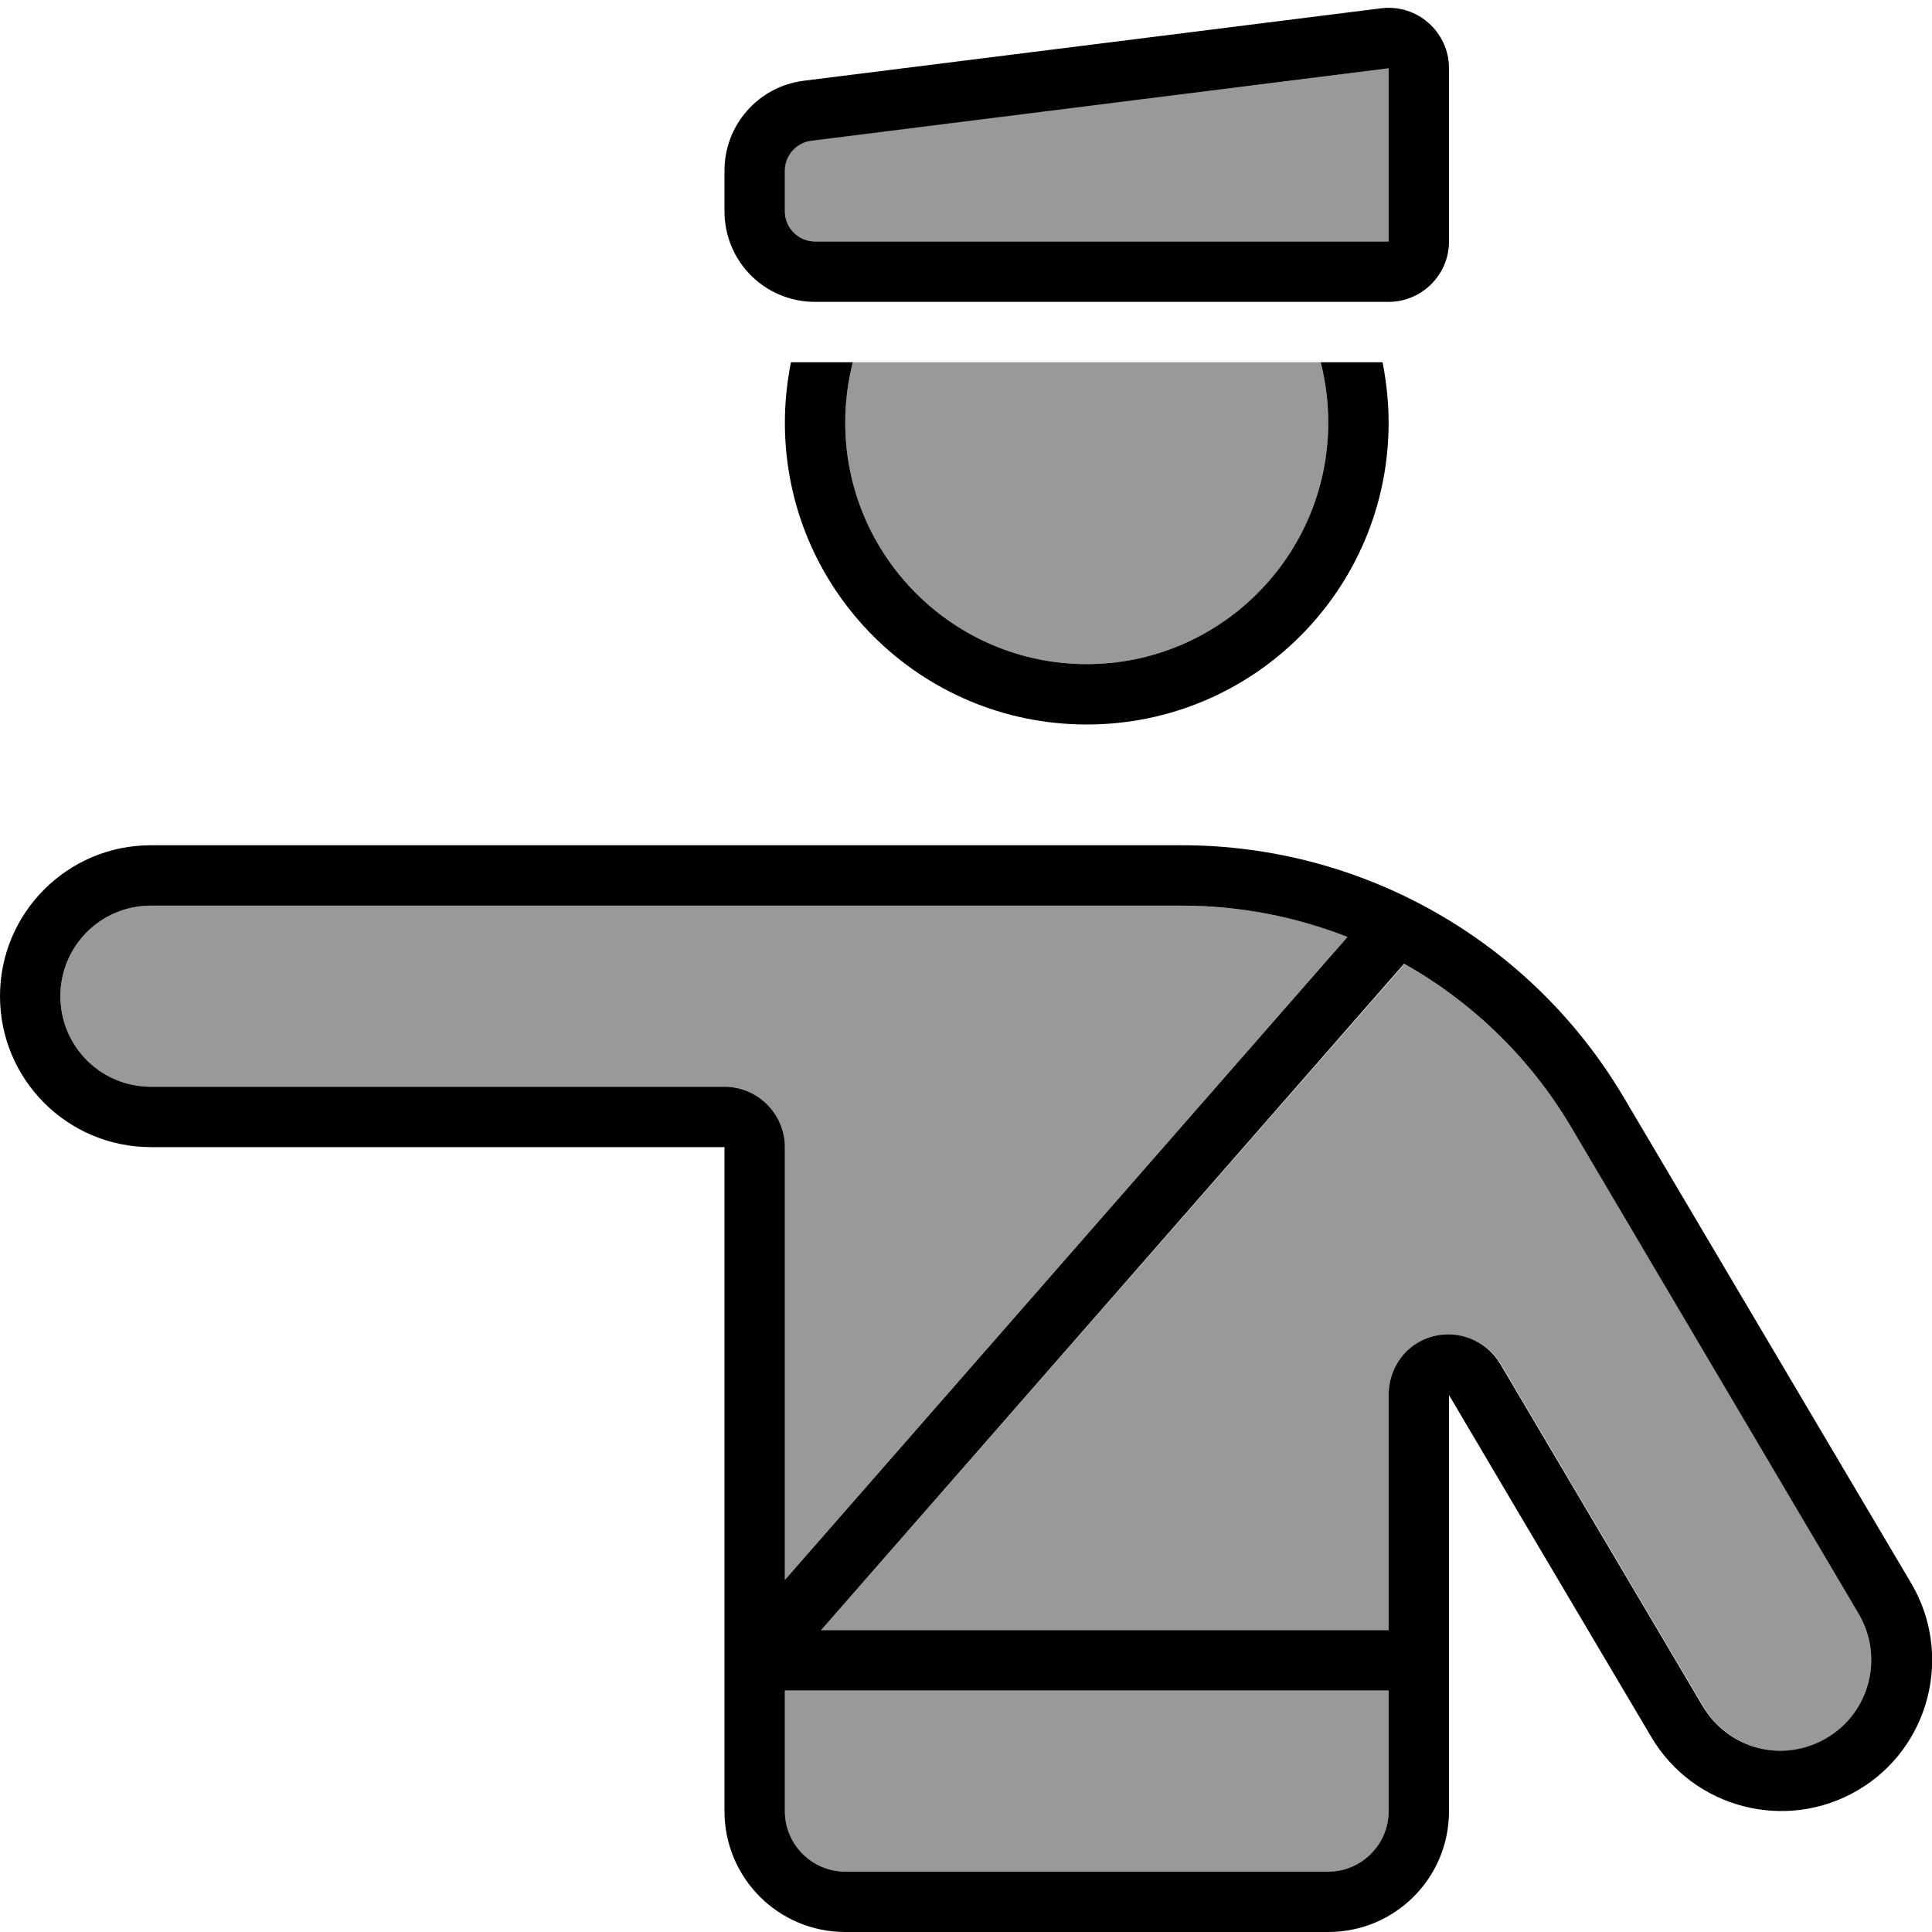
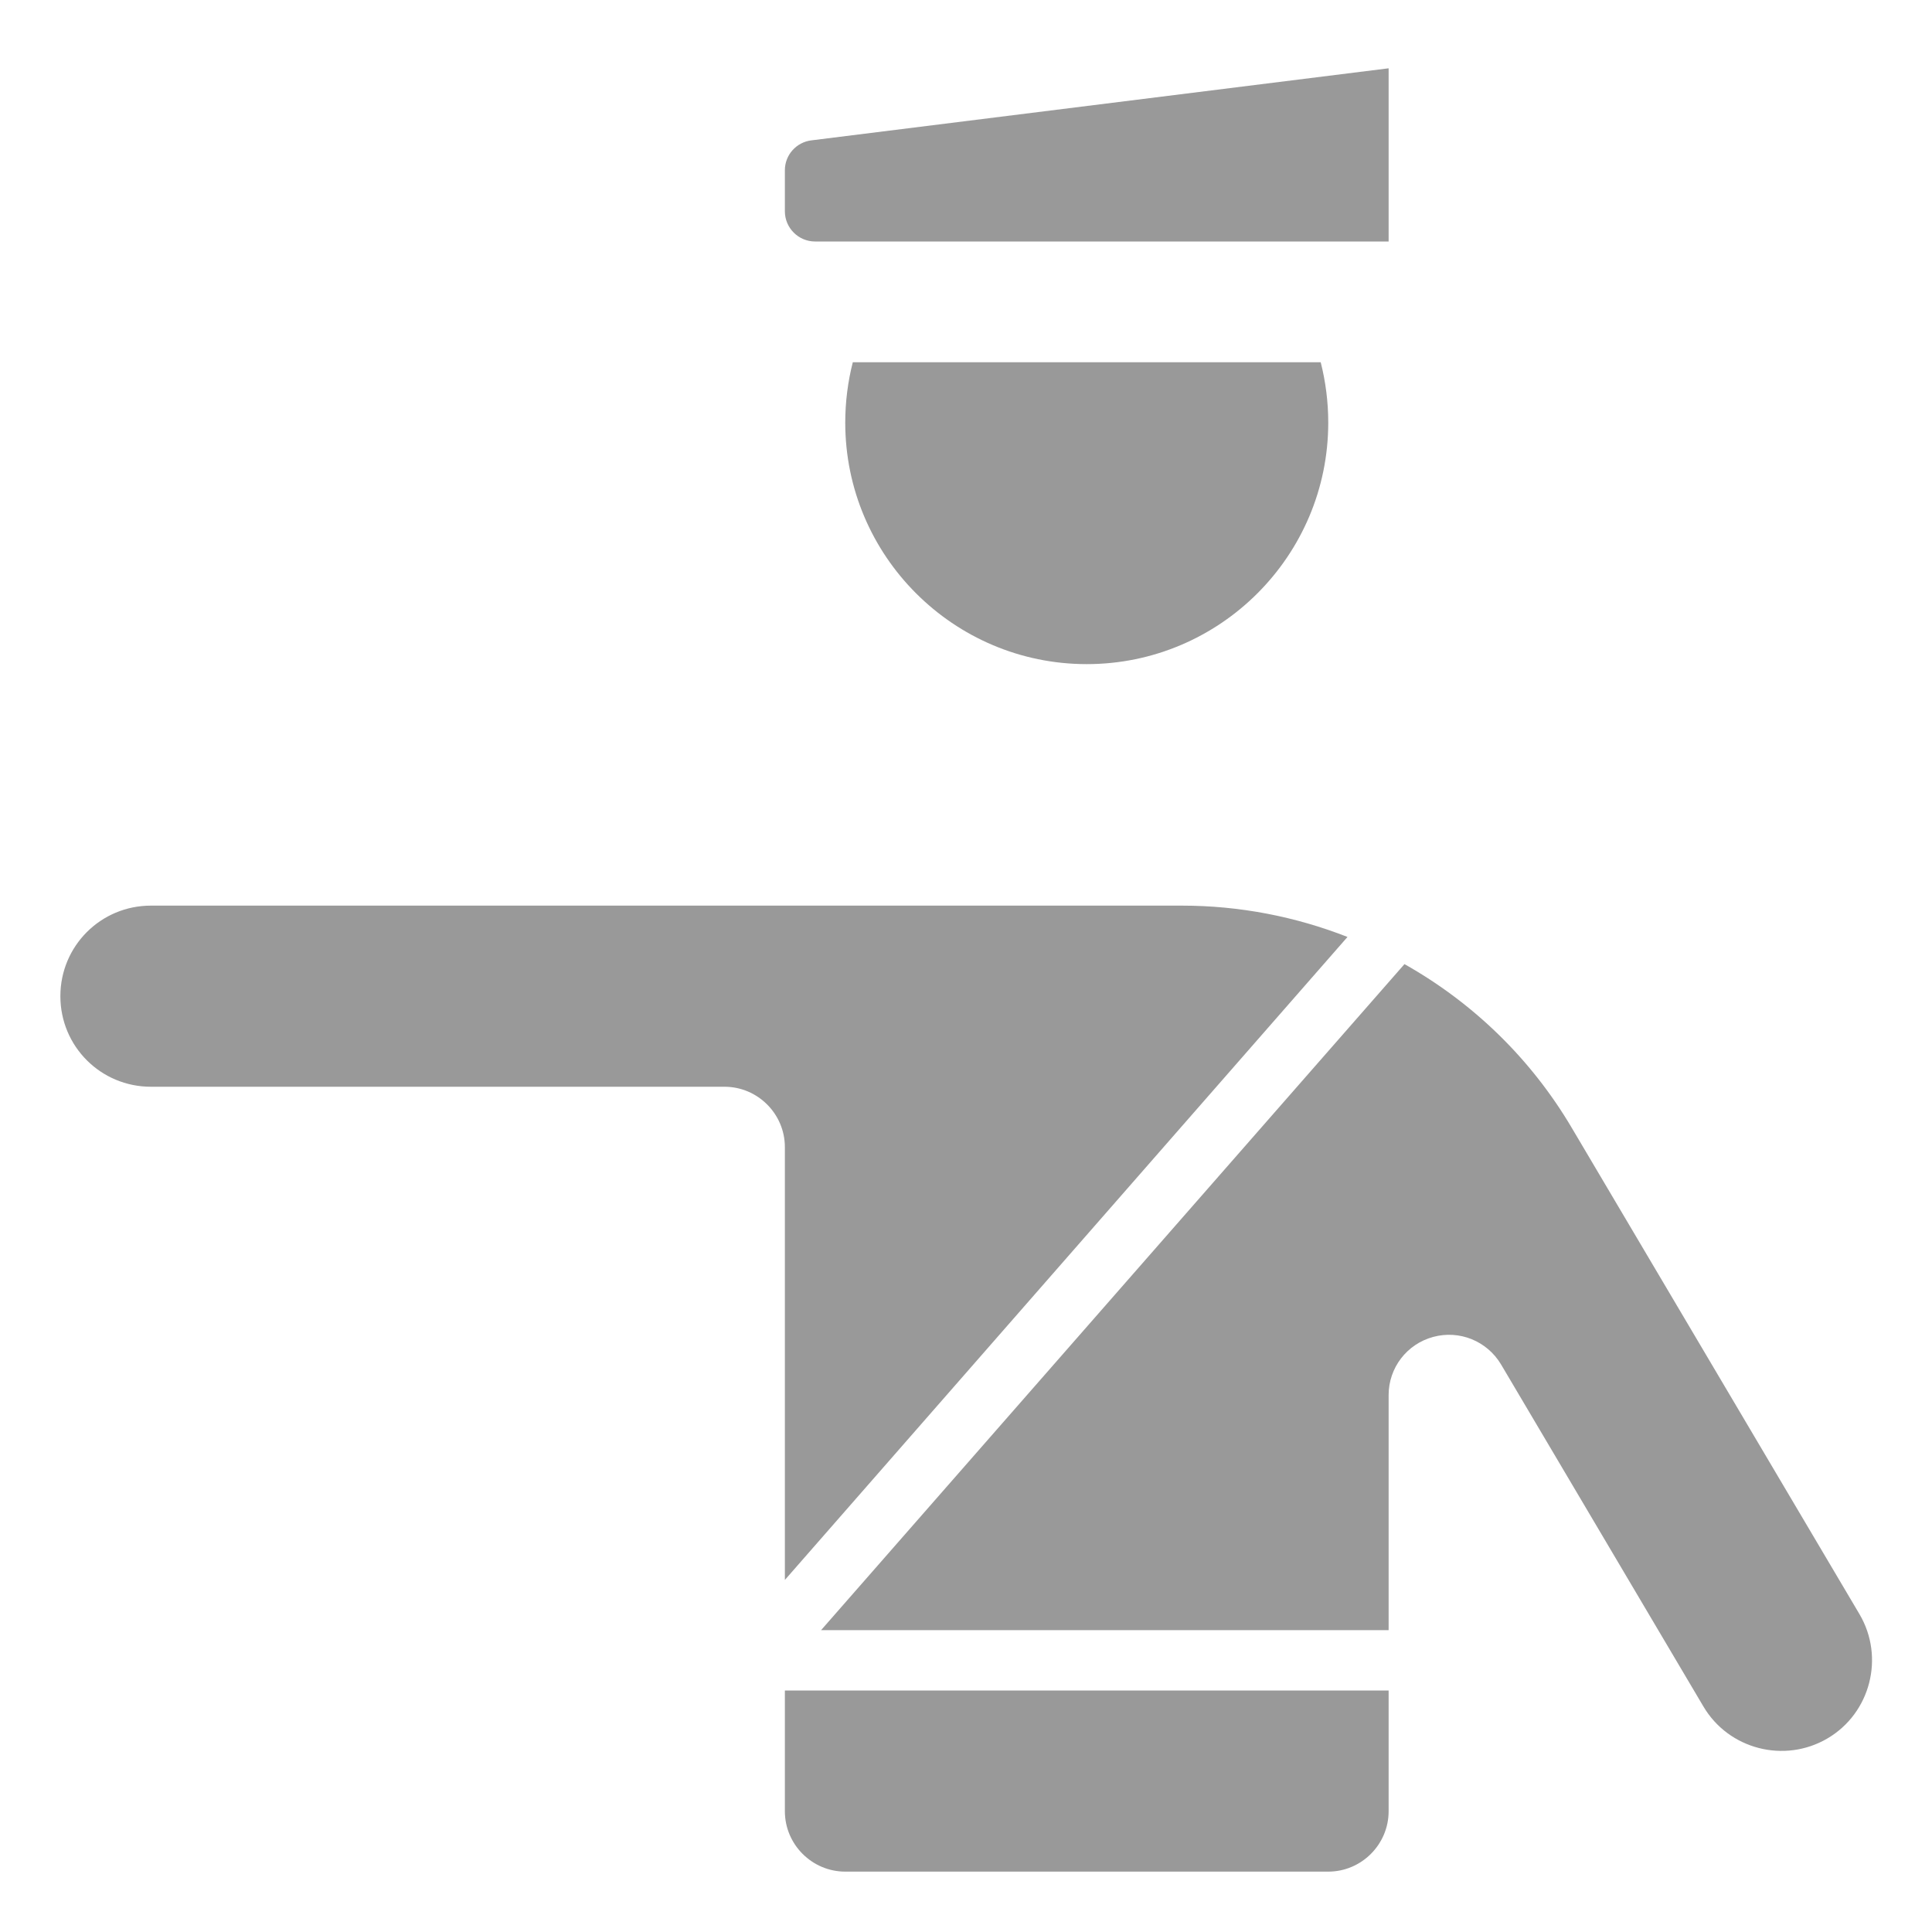
<svg xmlns="http://www.w3.org/2000/svg" viewBox="0 0 512 512">
  <path style="fill:currentColor;opacity:.4" d="M16 264c0 13.3 10.7 24 24 24l152 0c8.8 0 16 7.2 16 16l0 114.7 149.1-170.4c-13.8-5.4-28.6-8.3-43.9-8.3L40 240c-13.3 0-24 10.7-24 24zM208 45.2L208 56c0 4.4 3.6 8 8 8l152 0 0-45.9-153 19.1c-4 .5-7 3.9-7 7.9zM208 448l0 32c0 8.8 7.2 16 16 16l128 0c8.8 0 16-7.2 16-16l0-32-160 0zm9.6-16l150.4 0 0-62.3c0-7.2 4.8-13.5 11.8-15.4s14.3 1.1 18 7.3l53.6 90.6c6.7 11.4 21.5 15.2 32.9 8.5s15.2-21.5 8.5-32.9L416.6 299c-10.9-18.5-26.3-33.3-44.4-43.5L217.6 432zM224 112c0 35.3 28.7 64 64 64s64-28.7 64-64c0-5.5-.7-10.9-2-16-41.3 0-82.6 0-124 0-1.3 5.1-2 10.5-2 16z" />
-   <path style="fill:currentColor;opacity:1" d="M368 18.1l0 45.9-152 0c-4.4 0-8-3.6-8-8l0-10.8c0-4 3-7.4 7-7.9L368 18.1zM213 21.4c-12 1.5-21 11.7-21 23.8L192 56c0 13.3 10.7 24 24 24l152 0c8.8 0 16-7.2 16-16l0-45.9c0-9.6-8.4-17.1-18-15.9L213 21.4zM357.1 248.3L208 418.7 208 304c0-8.8-7.2-16-16-16L40 288c-13.3 0-24-10.7-24-24s10.7-24 24-24l273.2 0c15.3 0 30.1 2.9 43.9 8.3zM192 440.4l0 39.6c0 17.7 14.3 32 32 32l128 0c17.7 0 32-14.3 32-32l0-110.3c7.1 12 24.9 42.2 53.6 90.6 11.2 19 35.8 25.3 54.8 14.1s25.3-35.8 14.1-54.8L430.3 290.8c-24.5-41.4-69-66.8-117.1-66.8L40 224c-22.1 0-40 17.9-40 40s17.9 40 40 40l152 0 0 135.6c0 .2 0 .5 0 .7zm16 7.6l160 0 0 32c0 8.8-7.2 16-16 16l-128 0c-8.8 0-16-7.2-16-16l0-32zm160-16l-150.4 0 154.5-176.6c18.1 10.2 33.5 25 44.4 43.5l76.1 128.8c6.7 11.4 3 26.1-8.5 32.9s-26.1 3-32.9-8.5l-53.6-90.6c-3.7-6.2-11-9.2-18-7.3S368 362.5 368 369.7l0 62.3zM208 112c0 44.2 35.8 80 80 80s80-35.8 80-80c0-5.5-.6-10.8-1.6-16L350 96c1.3 5.1 2 10.5 2 16 0 35.3-28.7 64-64 64s-64-28.7-64-64c0-5.5 .7-10.9 2-16l-16.4 0c-1 5.2-1.6 10.5-1.6 16z" />
</svg>